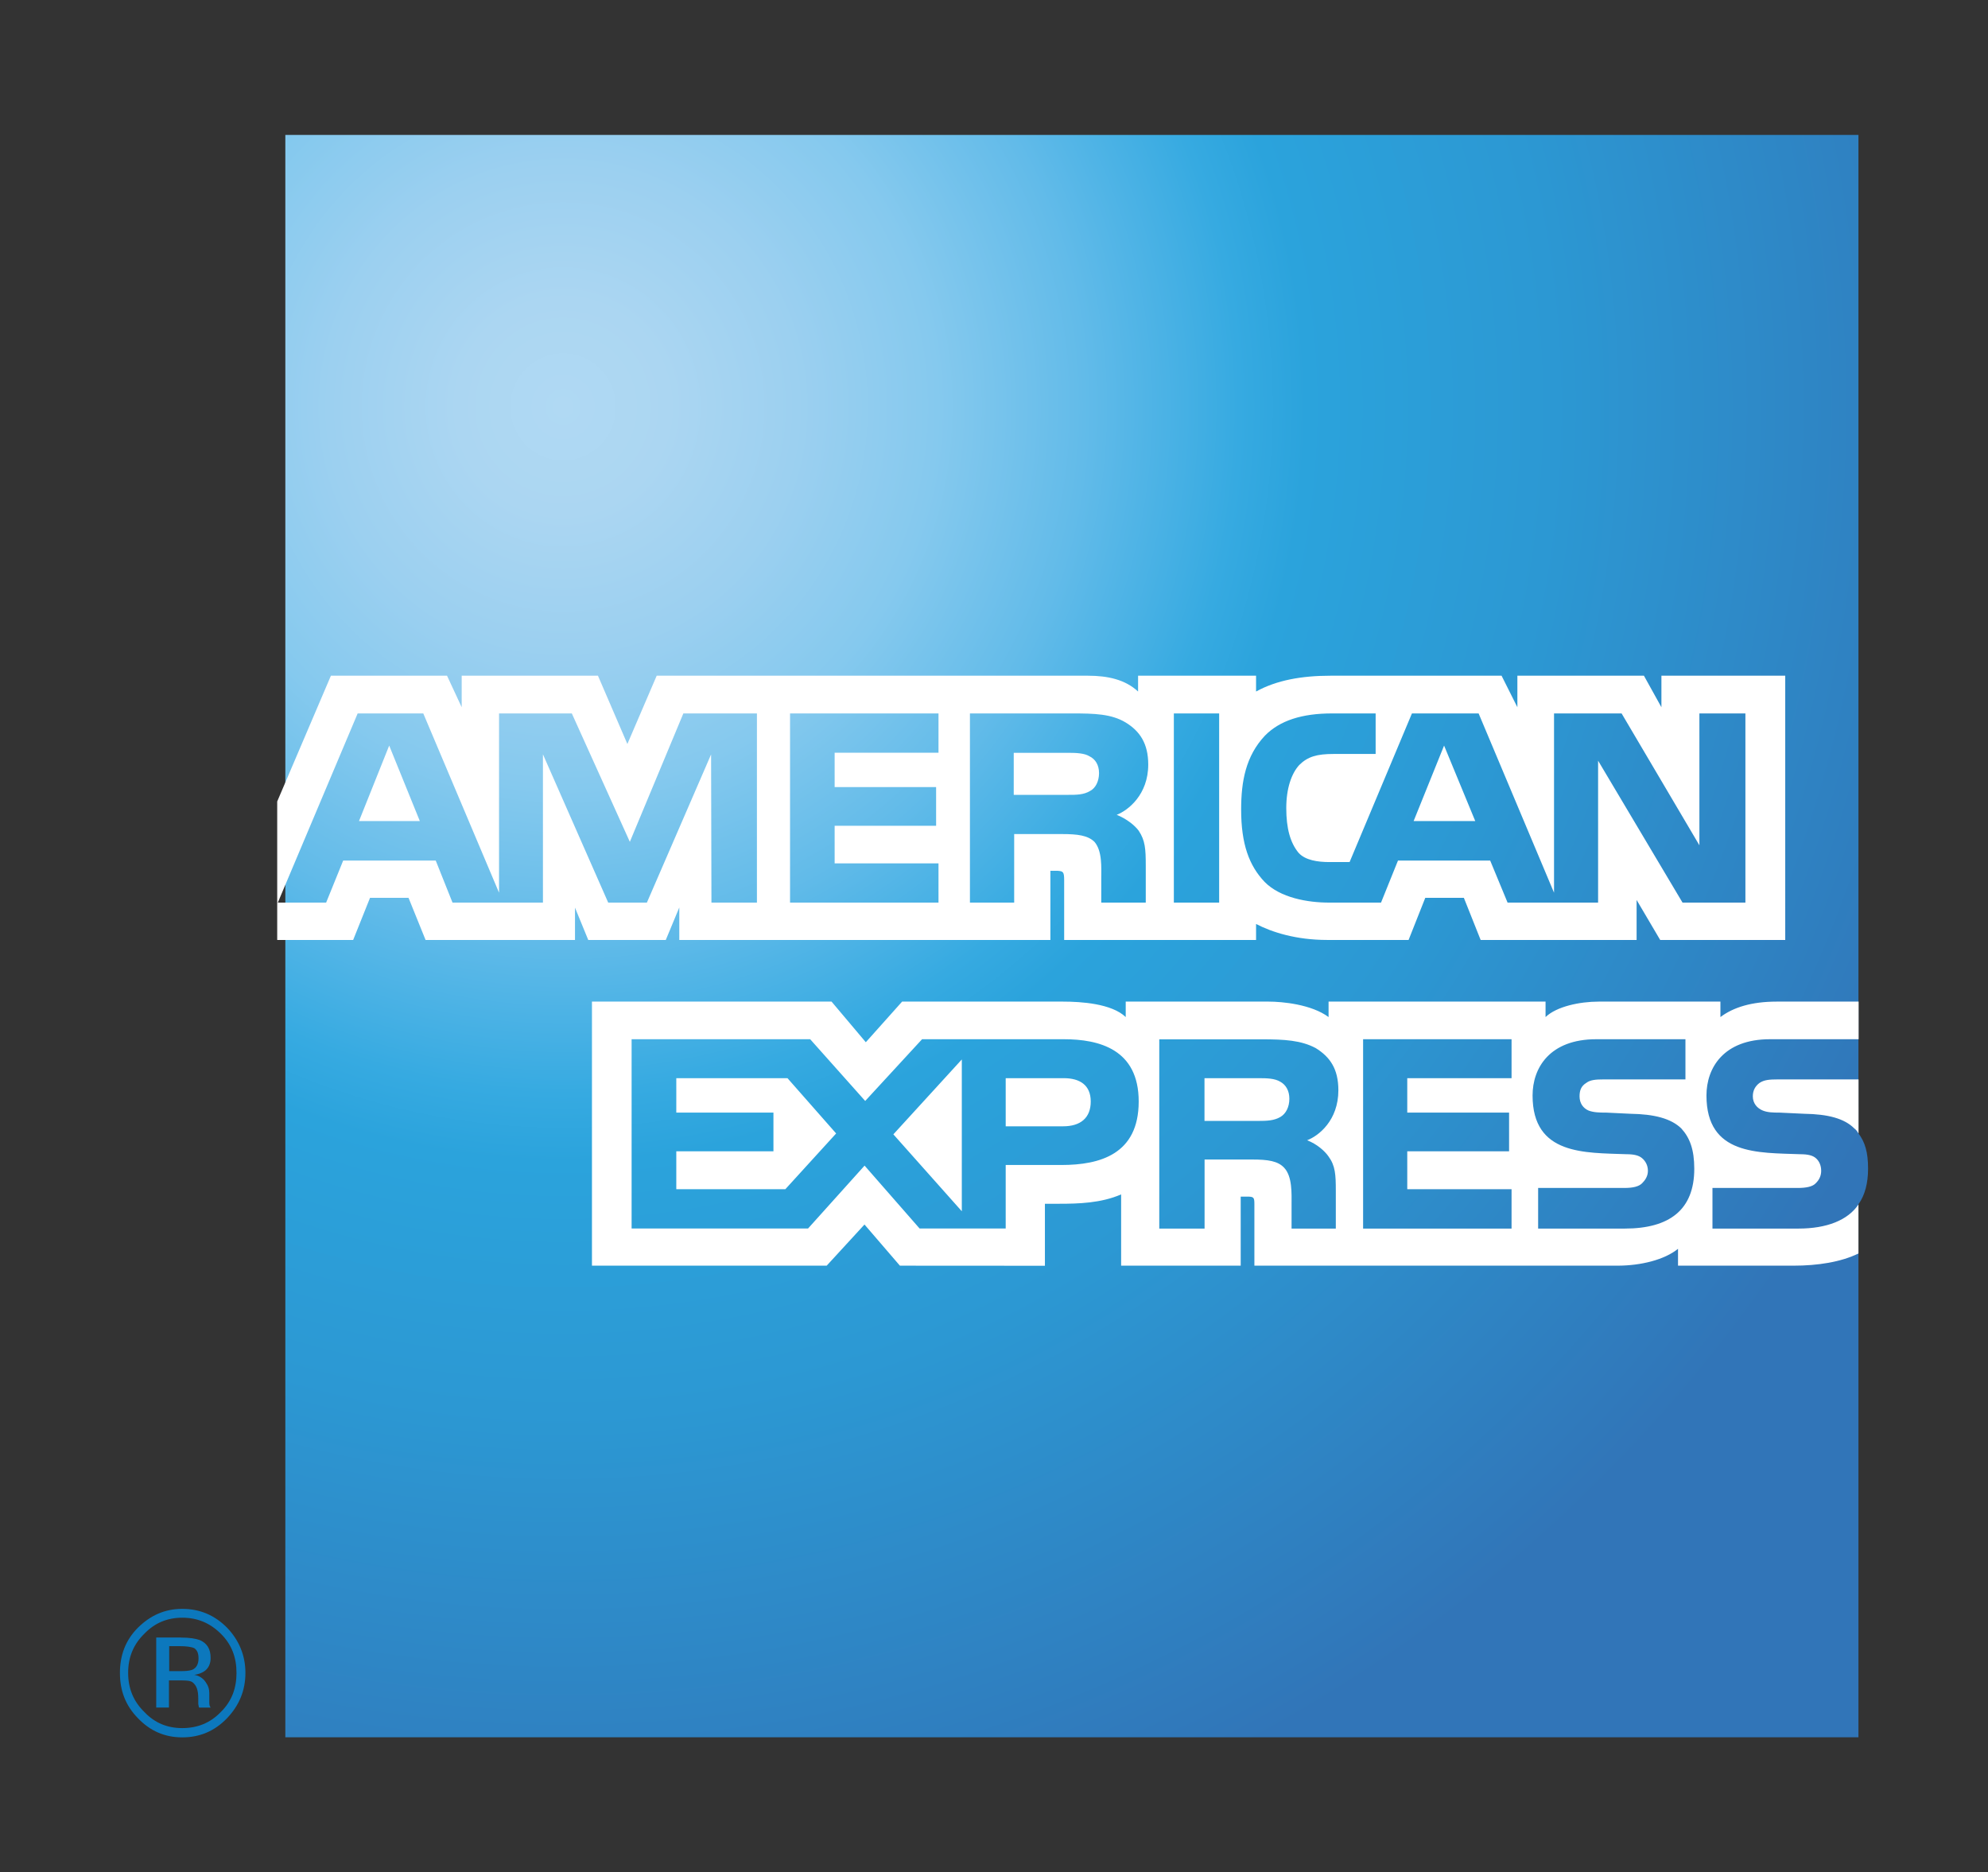
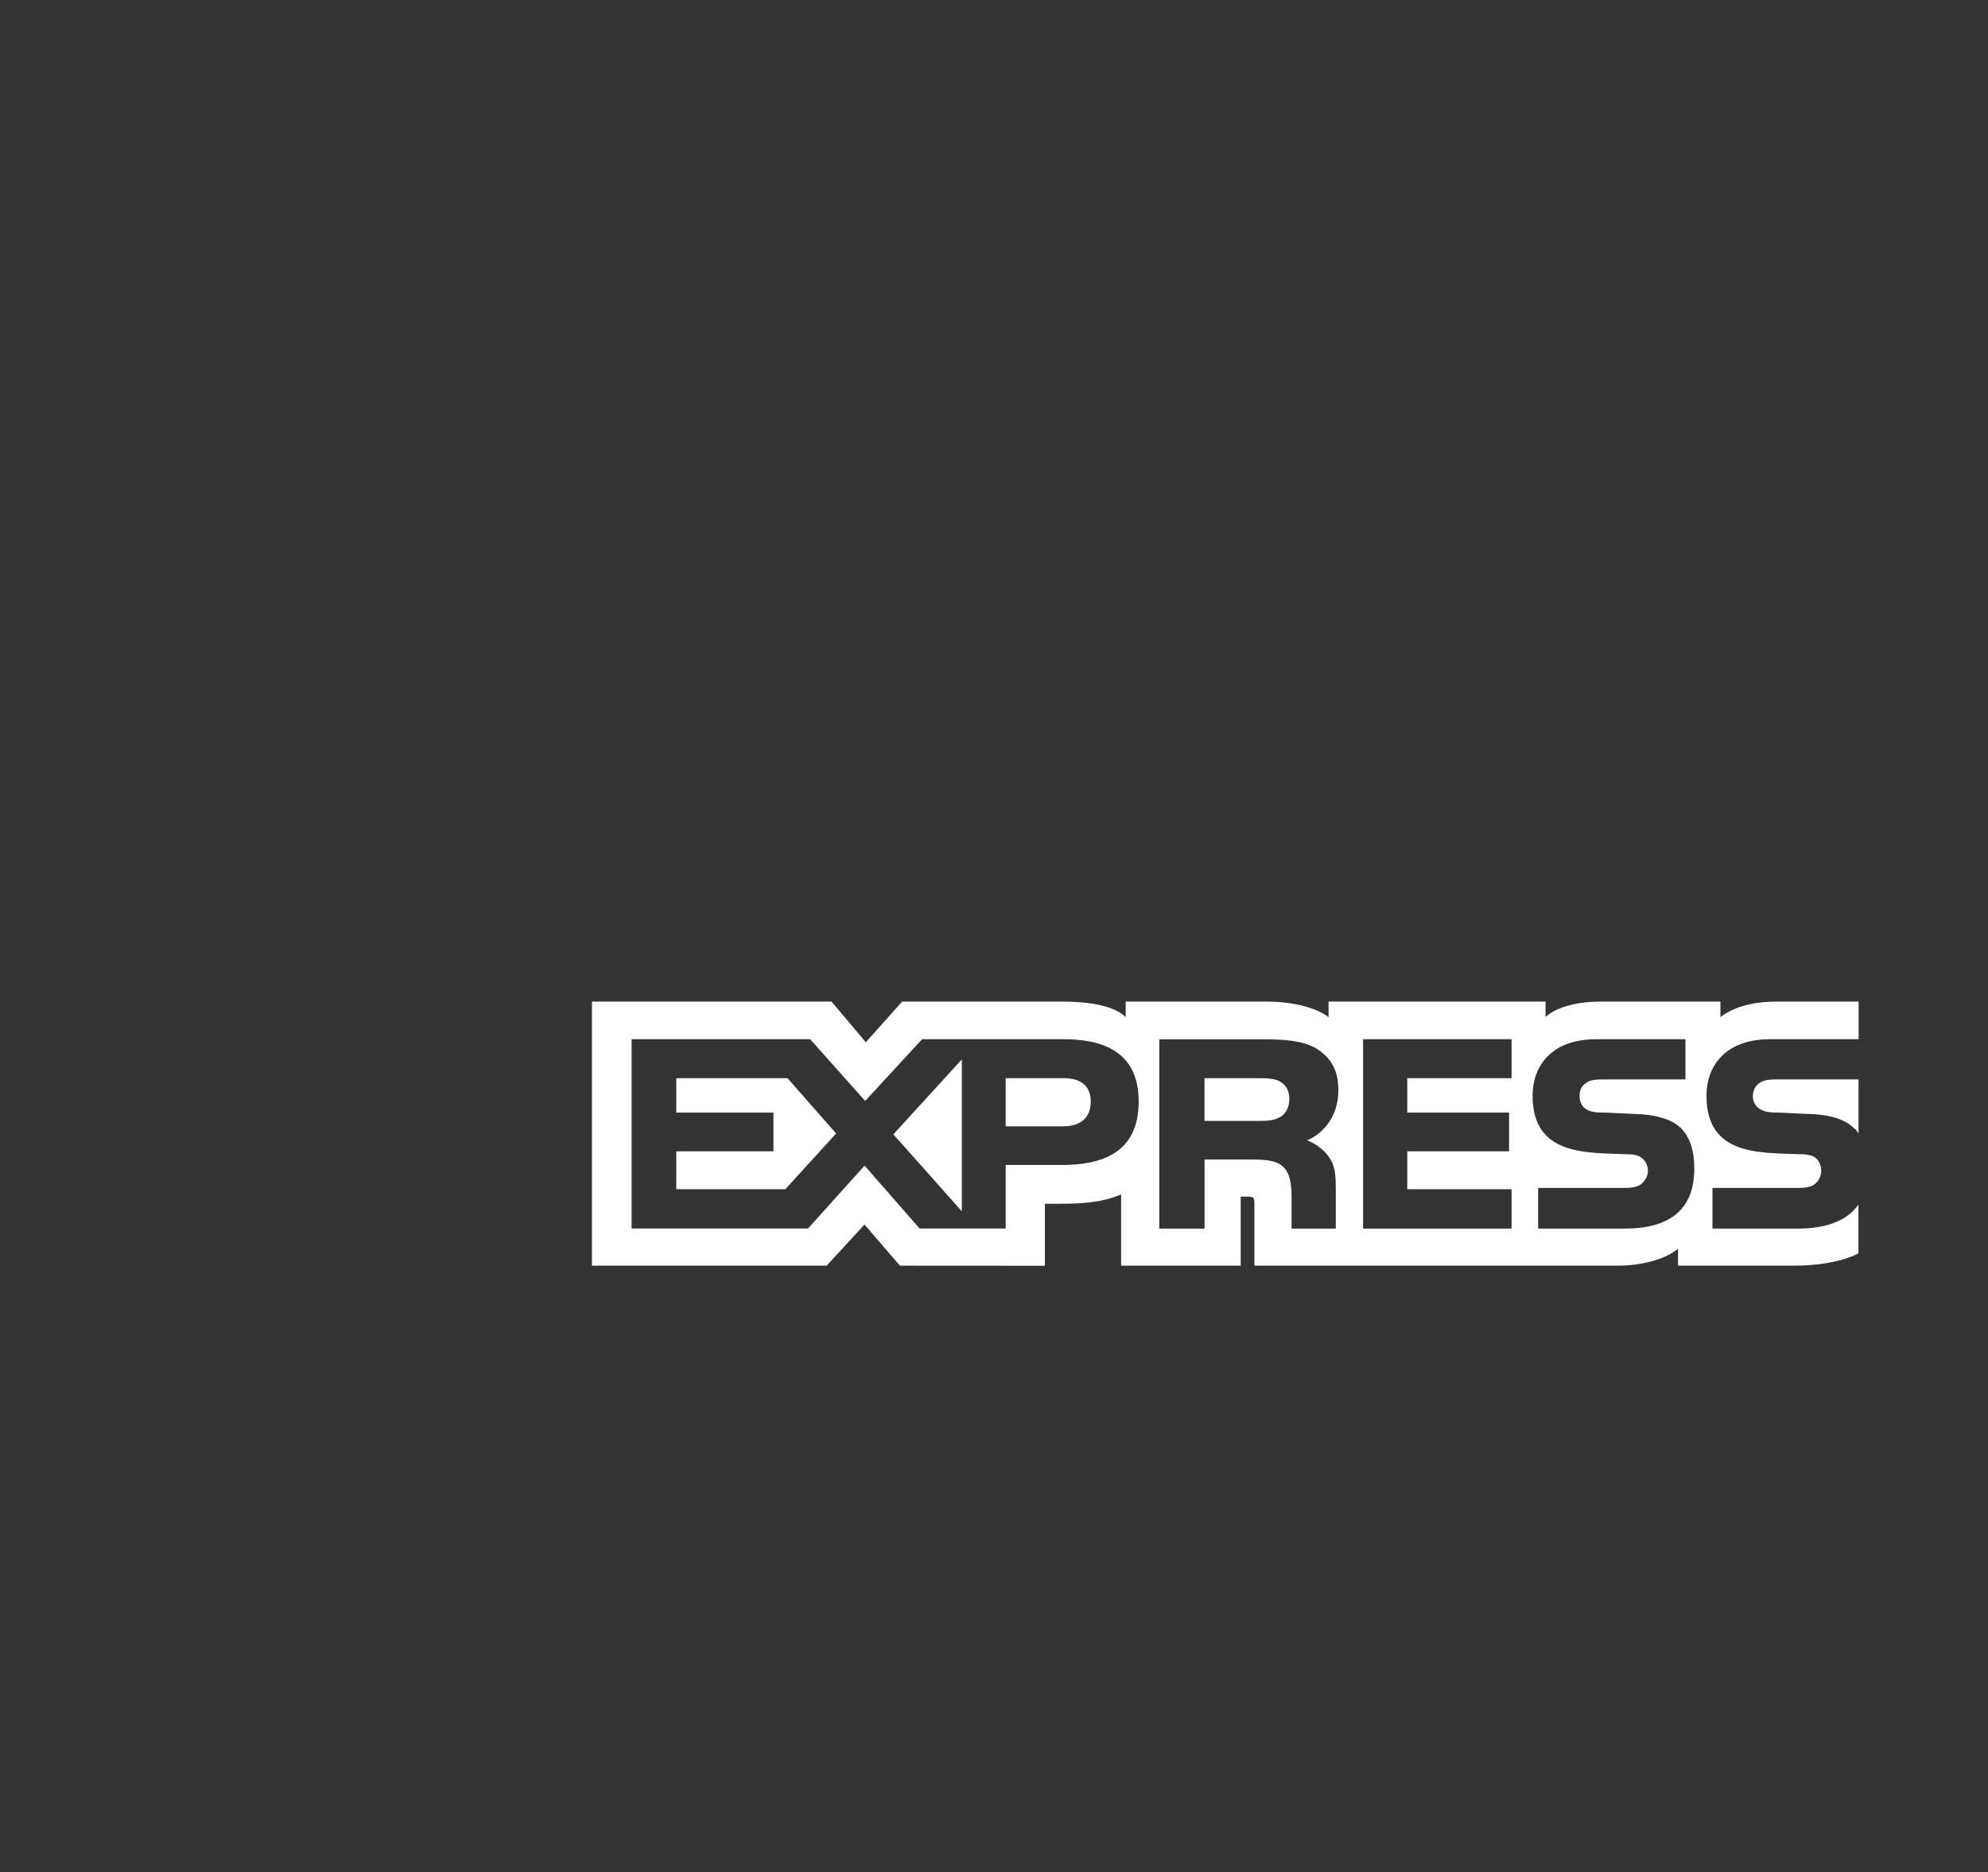
<svg xmlns="http://www.w3.org/2000/svg" xmlns:xlink="http://www.w3.org/1999/xlink" version="1.1" id="Layer_1" x="0px" y="0px" viewBox="0 0 225.11 212" style="enable-background:new 0 0 225.11 212;" xml:space="preserve">
  <rect x="0" y="0" width="225.11" height="212" fill="#333333" stroke="none" />
  <style type="text/css">
	.st0{fill:#0C78BD;}
	
		.st1{clip-path:url(#SVGID_00000138533356283756370710000011564935026532639879_);fill:url(#SVGID_00000021799503697447376430000013090825678597574587_);}
	.st2{fill:#FFFFFF;}
	.st3{fill:#CE0E2D;}
	.st4{fill:#002856;}
	.st5{fill:#007078;}
	.st6{fill-rule:evenodd;clip-rule:evenodd;fill:#FFFFFF;}
	.st7{fill:#004A98;}
	.st8{fill:#1C1D1A;}
	.st9{fill:#EE7623;}
	.st10{fill:#0058A0;}
	.st11{fill:none;stroke:#0058A0;stroke-width:1.184;}
	.st12{fill:#F7B600;}
	.st13{fill:#1A1F71;}
	.st14{fill:#010101;}
	.st15{fill:#2871B1;}
	.st16{fill:#144C9C;}
	.st17{fill:#2EA2CA;}
	.st18{fill:#292C72;}
	.st19{fill:#EC2224;}
	.st20{fill:#262625;}
	.st21{fill:#EE4623;}
	.st22{fill:#EC1C24;}
	.st23{fill:#F68E1E;}
	.st24{fill:#6D5EA8;}
	.st25{fill:#DF1F26;}
	
		.st26{clip-path:url(#SVGID_00000131344114248854392170000013894653726005459387_);fill:url(#SVGID_00000112594159212472756720000010871270395810850215_);}
	
		.st27{clip-path:url(#SVGID_00000170960590153078639020000006102270688192327843_);fill:url(#SVGID_00000152985721763361193030000017884642175300196227_);}
	
		.st28{clip-path:url(#SVGID_00000093855814453851417870000015645392047674801587_);fill:url(#SVGID_00000106129812964602630180000004568992971490318479_);}
	.st29{fill:#1434CB;}
</style>
  <g>
-     <path class="st0" d="M16.35,184.98c-1.25,1.21-1.84,2.69-1.84,4.44c0,1.75,0.6,3.23,1.84,4.43c1.17,1.24,2.6,1.82,4.29,1.82   c1.71,0,3.17-0.58,4.36-1.82c1.23-1.2,1.78-2.68,1.78-4.43c0-1.76-0.55-3.23-1.78-4.44c-1.22-1.21-2.65-1.81-4.36-1.81   C18.94,183.17,17.51,183.77,16.35,184.98 M25.71,194.55c-1.4,1.45-3.07,2.17-5.07,2.17c-1.96,0-3.63-0.71-5.02-2.17   c-1.41-1.44-2.04-3.13-2.04-5.13c0-1.99,0.63-3.71,2.04-5.12c1.43-1.41,3.06-2.13,5.02-2.13c2,0,3.67,0.72,5.07,2.13   c1.35,1.41,2.08,3.13,2.08,5.12C27.79,191.43,27.07,193.12,25.71,194.55 M22,186.62c-0.32-0.15-0.92-0.23-1.68-0.23h-1.16v2.83   h1.23c0.59,0,1.01-0.03,1.35-0.14c0.49-0.2,0.74-0.65,0.74-1.29C22.48,187.22,22.35,186.87,22,186.62 M20.49,185.42   c1,0,1.7,0.12,2.15,0.29c0.81,0.36,1.21,1,1.21,2.02c0,0.68-0.26,1.2-0.74,1.52c-0.3,0.19-0.68,0.34-1.12,0.39   c0.54,0.08,1,0.38,1.29,0.81c0.3,0.42,0.42,0.82,0.42,1.26v0.54v0.6c0.02,0.26,0.06,0.39,0.13,0.44v0.06h-1.26   c-0.06-0.04-0.06-0.06-0.06-0.06v-0.05l-0.06-0.3v-0.63c0-0.94-0.2-1.5-0.68-1.85c-0.3-0.19-0.81-0.19-1.55-0.19h-1.09v3.07h-1.44   v-7.93H20.49z" />
    <g>
      <g>
        <defs>
-           <path id="SVGID_1_" d="M32.31,15.28v181.43h178.13v-60.35c0.74-1.04,1.09-2.4,1.09-4.04c0-1.87-0.35-3-1.09-3.99V15.28H32.31z" />
-         </defs>
+           </defs>
        <clipPath id="SVGID_00000064337691705926589460000012122132657597799043_">
          <use xlink:href="#SVGID_1_" style="overflow:visible;" />
        </clipPath>
        <radialGradient id="SVGID_00000020369536832603210150000010716719460646019505_" cx="150.006" cy="2295.773" r="7.415" gradientTransform="matrix(22.661 0 0 23.062 -3335.412 -52898.973)" gradientUnits="userSpaceOnUse">
          <stop offset="0" style="stop-color:#B0D9F3" />
          <stop offset="0.071" style="stop-color:#ABD6F2" />
          <stop offset="0.157" style="stop-color:#9CD0F0" />
          <stop offset="0.158" style="stop-color:#9CD0F0" />
          <stop offset="0.252" style="stop-color:#85C9EE" />
          <stop offset="0.351" style="stop-color:#62BBE9" />
          <stop offset="0.381" style="stop-color:#55B6E7" />
          <stop offset="0.455" style="stop-color:#36AAE1" />
          <stop offset="0.455" style="stop-color:#36AAE1" />
          <stop offset="0.5" style="stop-color:#2BA3DC" />
          <stop offset="0.667" style="stop-color:#2C98D3" />
          <stop offset="0.964" style="stop-color:#3079BB" />
          <stop offset="1" style="stop-color:#3175B8" />
        </radialGradient>
        <rect x="32.31" y="15.28" style="clip-path:url(#SVGID_00000064337691705926589460000012122132657597799043_);fill:url(#SVGID_00000020369536832603210150000010716719460646019505_);" width="179.22" height="181.43" />
      </g>
-       <path class="st2" d="M47.54,92.97l-3.47-8.55l-3.42,8.55 M123.45,89.55C122.72,90,121.88,90,120.9,90h-6.11v-4.76h6.24    c0.86,0,1.79,0.05,2.33,0.39c0.67,0.32,1.09,0.98,1.09,1.92C124.44,88.47,124.06,89.23,123.45,89.55 M167.05,92.97l-3.53-8.55    l-3.45,8.55H167.05z M85.71,102.2h-5.15l-0.04-16.78l-7.27,16.78h-4.38l-7.39-16.79v16.79H51.24l-1.9-4.76H38.86l-1.93,4.76h-5.47    l9.04-21.42h7.43l8.58,20.3v-20.3h8.24l6.57,14.54l6.06-14.54h8.33V102.2z M106.27,102.2H89.46V80.78h16.81v4.45H94.51v3.89H106    v4.38H94.51v4.26h11.76V102.2z M130.02,86.57c0,3.41-2.28,5.19-3.57,5.69c1.12,0.45,2.05,1.2,2.49,1.8c0.73,1.1,0.8,2.03,0.8,3.95    v4.19h-5.04v-2.71c0-1.27,0.13-3.13-0.77-4.17c-0.75-0.73-1.9-0.88-3.69-0.88h-5.4v7.76h-5.01V80.78h11.55    c2.55,0,4.47,0.05,6.09,1.03C129.06,82.78,130.02,84.18,130.02,86.57 M138.05,102.2h-5.13V80.78h5.13V102.2z M197.64,102.2h-7.12    l-9.56-16.07v16.07h-10.25l-1.97-4.76H158.3l-1.92,4.76h-5.88c-2.43,0-5.53-0.54-7.3-2.34c-1.76-1.85-2.66-4.29-2.66-8.2    c0-3.18,0.52-6.06,2.7-8.37c1.67-1.7,4.17-2.51,7.61-2.51h4.92v4.59h-4.78c-1.87,0-2.91,0.3-3.87,1.25    c-0.87,0.95-1.47,2.63-1.47,4.88c0,2.29,0.45,3.92,1.39,5.06c0.76,0.85,2.19,1.05,3.49,1.05h2.29l7.06-16.83h7.55l8.54,20.3v-20.3    h7.65l8.81,14.93V80.78h5.21V102.2z M31.39,106.43h8.6l1.91-4.77h4.36l1.93,4.77h16.92v-3.66l1.5,3.66h8.78l1.53-3.68v3.68h42.02    V98.6h0.83c0.59,0.05,0.73,0.09,0.73,1.04v6.79h21.73v-1.81c1.77,0.92,4.51,1.81,8.06,1.81h9.21l1.89-4.77h4.37l1.9,4.77h17.66    v-4.53l2.67,4.53h14.16V76.51h-14.02v3.57l-1.98-3.57h-14.33v3.57l-1.79-3.57h-19.38c-3.25,0-6.1,0.51-8.42,1.79v-1.79h-13.36    v1.79c-1.45-1.35-3.43-1.79-5.67-1.79H74.36l-3.32,7.73l-3.33-7.73H52.28v3.57l-1.66-3.57H37.47l-6.08,14.24V106.43z" />
      <path class="st2" d="M210.45,122.22h-9.13c-0.97,0-1.55,0.05-2.07,0.39c-0.49,0.36-0.77,0.85-0.77,1.53    c0,0.79,0.49,1.35,1.14,1.61c0.53,0.21,1.12,0.23,1.9,0.23l2.77,0.13c2.71,0.04,4.57,0.54,5.68,1.66    c0.24,0.18,0.35,0.36,0.48,0.58 M210.45,136.37c-1.21,1.8-3.6,2.74-6.81,2.74h-9.73v-4.6h9.66c0.97,0,1.7-0.15,2.05-0.55    c0.35-0.34,0.6-0.79,0.6-1.39c0-0.64-0.25-1.13-0.6-1.43c-0.35-0.31-0.9-0.45-1.8-0.45c-4.72-0.18-10.59,0.14-10.59-6.65    c0-3.13,1.94-6.37,7.19-6.37h10.04v-4.26h-9.28c-2.83,0-4.91,0.65-6.37,1.75v-1.75h-13.77c-2.16,0-4.78,0.55-6.03,1.75v-1.75    h-24.57v1.75c-1.95-1.45-5.27-1.75-6.78-1.75h-16.19v1.75c-1.59-1.53-5.06-1.75-7.1-1.75h-18.22l-4.11,4.6l-3.88-4.6H67.03v29.9    h26.58l4.28-4.66l4.01,4.66l16.42,0.01v-7.02h1.64c2.14,0,4.72-0.07,6.99-1.06v8.07h13.54v-7.82h0.66c0.82,0,0.89,0.06,0.89,0.87    v6.95h41.12c2.65,0,5.33-0.67,6.85-1.91v1.91h13.1c2.69,0,5.33-0.4,7.33-1.38V136.37z M190.38,127.77    c0.96,1.05,1.47,2.38,1.47,4.57c0,4.63-2.79,6.77-7.88,6.77h-9.8v-4.6h9.76c0.96,0,1.65-0.15,2.03-0.55    c0.34-0.34,0.64-0.79,0.64-1.39c0-0.64-0.3-1.13-0.66-1.43c-0.36-0.31-0.91-0.45-1.77-0.45c-4.67-0.18-10.63,0.14-10.63-6.65    c0-3.13,1.94-6.37,7.21-6.37h10.1v4.55h-9.28c-0.86,0-1.5,0.05-1.94,0.39c-0.59,0.36-0.77,0.85-0.77,1.53    c0,0.79,0.42,1.35,1.03,1.61c0.57,0.21,1.17,0.23,2.02,0.23l2.7,0.13C187.33,126.15,189.23,126.65,190.38,127.77 M144.97,126.48    c-0.7,0.41-1.53,0.44-2.5,0.44h-6.08v-4.84h6.16c0.89,0,1.79,0.02,2.42,0.4c0.65,0.36,1.03,1.03,1.03,1.93    C146,125.33,145.62,126.11,144.97,126.48 M148.01,129.11c1.1,0.42,2,1.21,2.43,1.84c0.76,1.04,0.82,2.04,0.82,3.87v4.29h-5.01    v-2.7c0-1.25,0.1-3.19-0.84-4.19c-0.71-0.76-1.82-0.93-3.62-0.93h-5.39v7.82h-5.13v-21.43h11.62c2.56,0,4.43,0.11,6.09,0.99    c1.6,0.99,2.57,2.33,2.57,4.78C151.55,126.85,149.33,128.61,148.01,129.11 M154.35,117.67h16.81v4.41h-11.81v3.9h11.53v4.38    h-11.53v4.29h11.81v4.46h-16.81V117.67z M120.38,127.53h-6.5v-5.45h6.58c1.81,0,3.05,0.78,3.05,2.64    C123.51,126.59,122.34,127.53,120.38,127.53 M108.91,137.15l-7.75-8.71l7.75-8.48V137.15z M88.93,134.65H76.58v-4.29h11v-4.38h-11    v-3.9h12.59l5.51,6.26L88.93,134.65z M128.94,124.72c0,5.98-4.39,7.19-8.75,7.19h-6.31v7.19h-9.75l-6.23-7.12l-6.4,7.12H71.52    v-21.43h20.22l6.23,6.99l6.44-6.99h16.05C124.45,117.67,128.94,118.8,128.94,124.72" />
    </g>
  </g>
</svg>